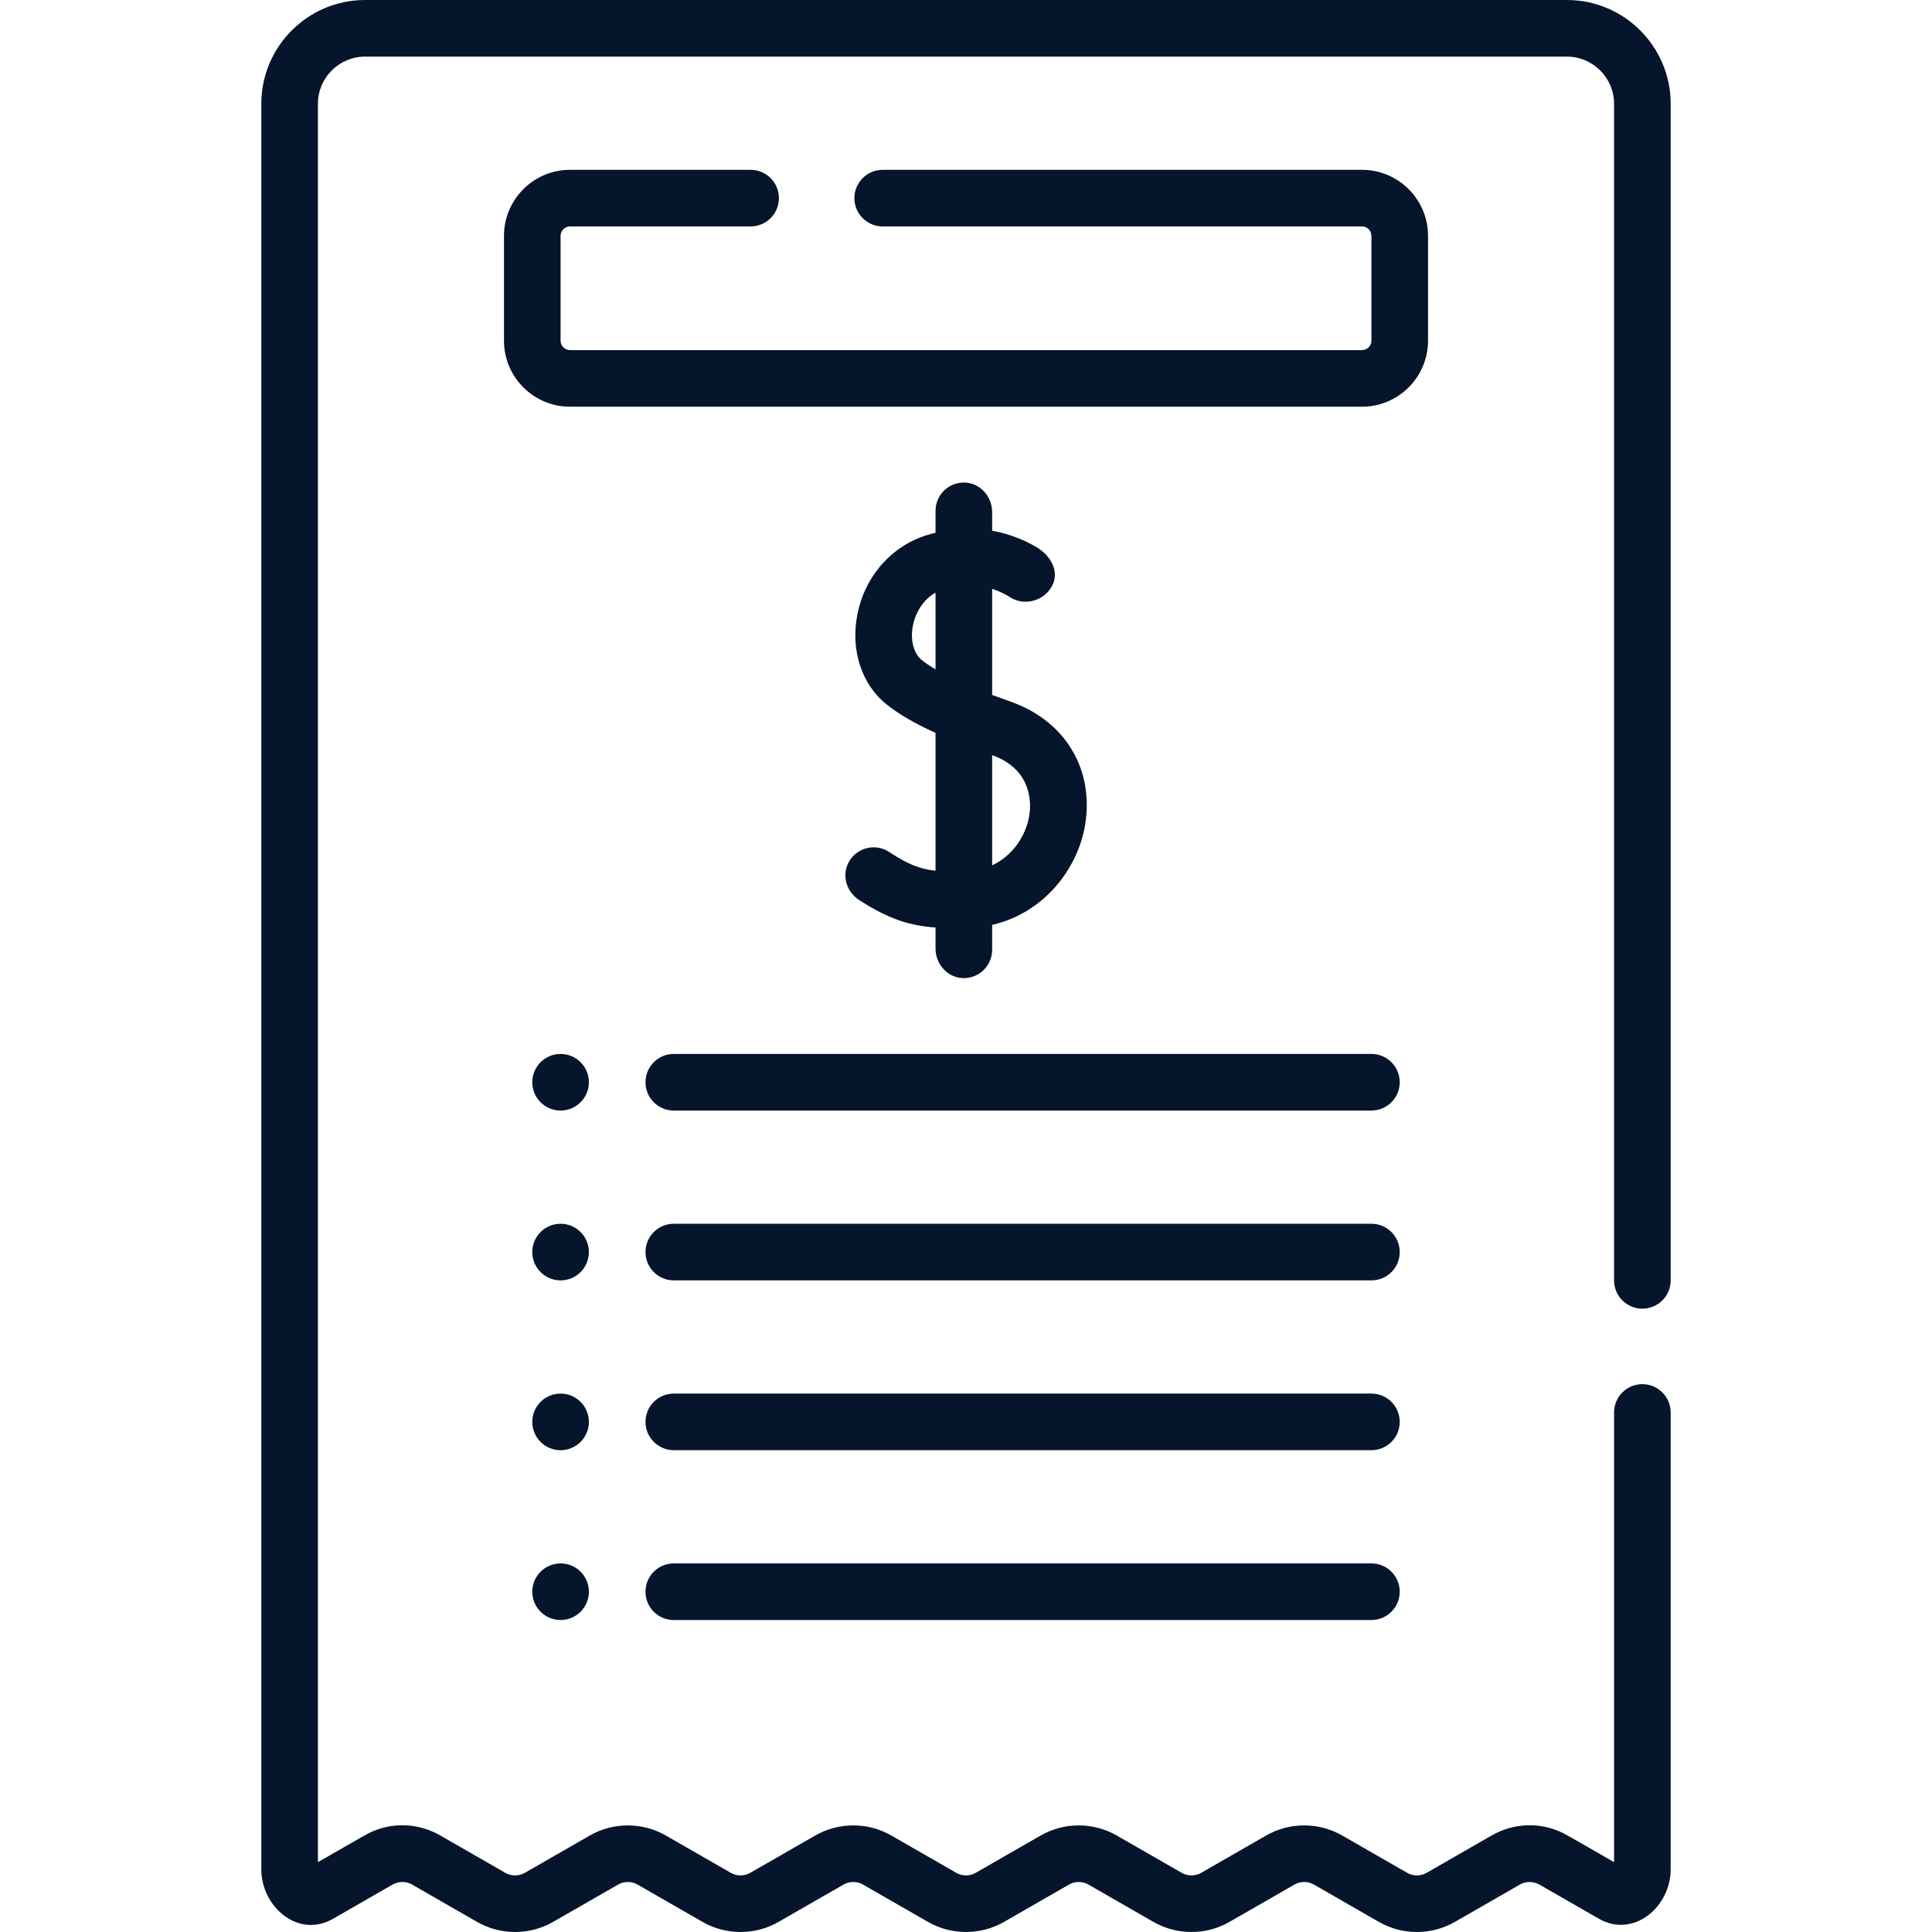
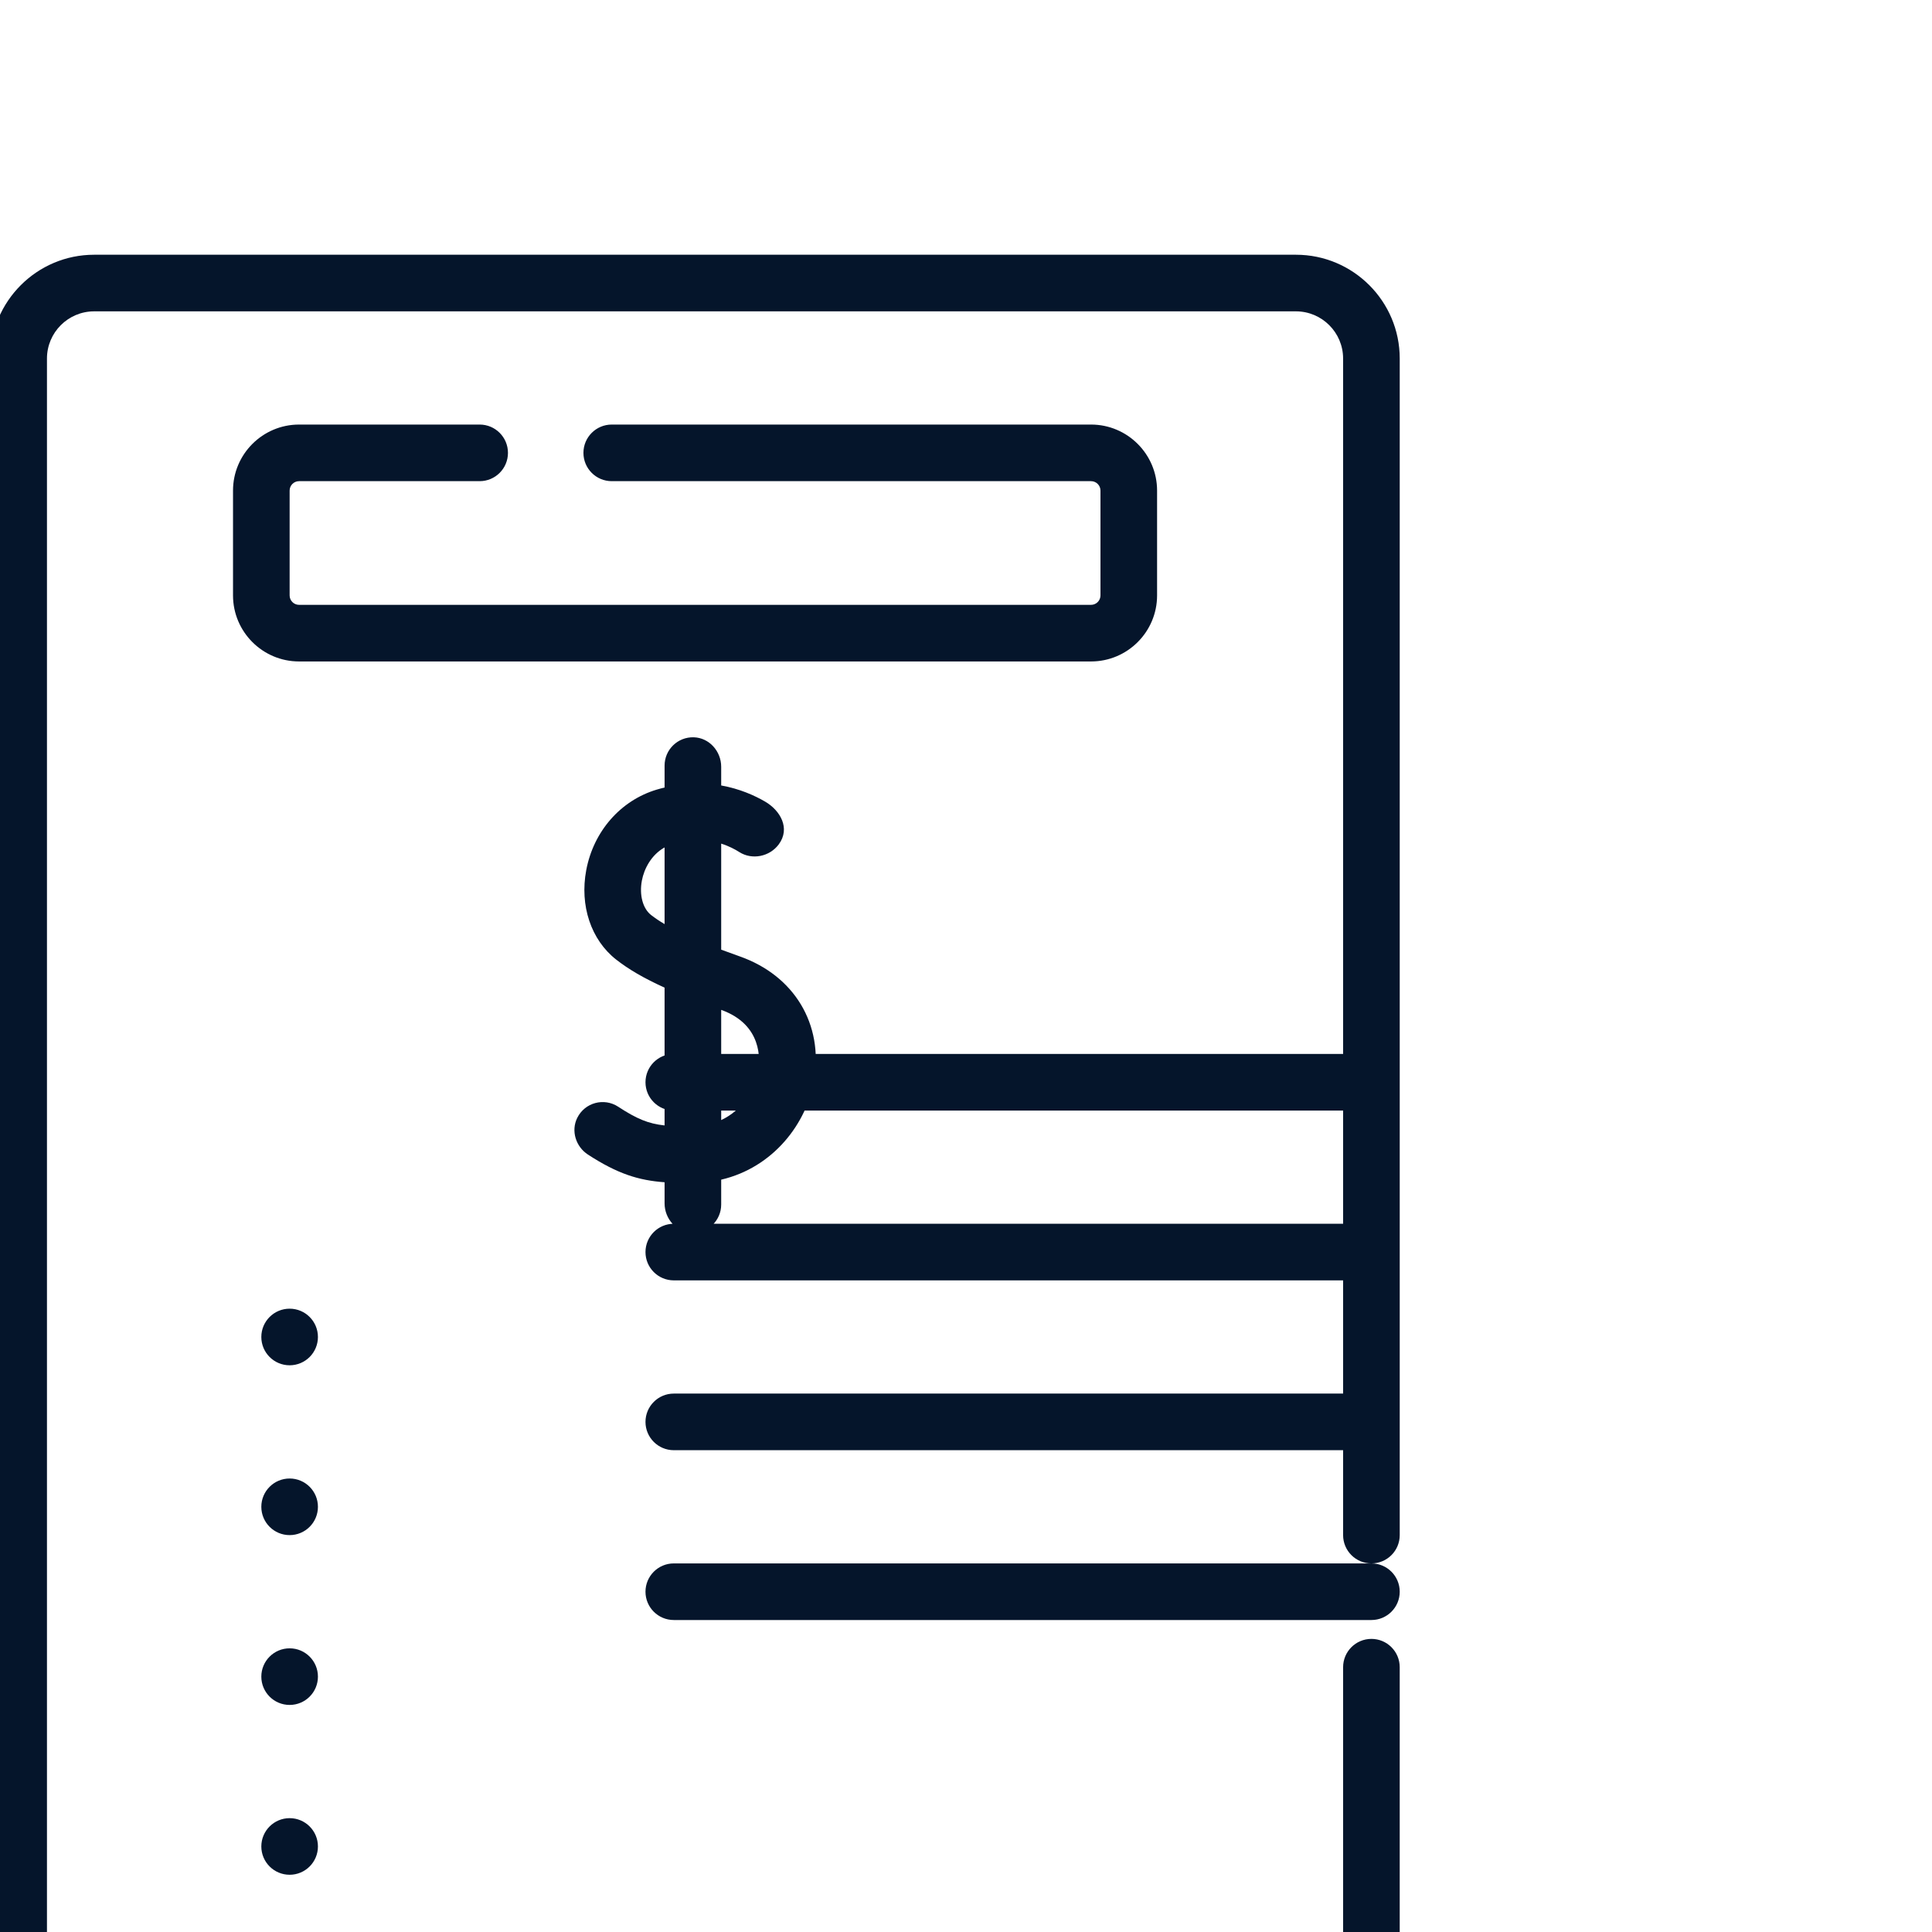
<svg xmlns="http://www.w3.org/2000/svg" id="Capa_1" height="512" viewBox="0 0 511.94 511.94" width="512" fill="#05152B">
  <g>
-     <path d="m363.399 324.272h-184.858c-4.142 0-7.5 3.358-7.5 7.5s3.358 7.5 7.5 7.5h184.858c4.142 0 7.5-3.358 7.5-7.5s-3.357-7.5-7.5-7.5zm0-45h-184.858c-4.142 0-7.5 3.358-7.5 7.5s3.358 7.5 7.5 7.5h184.858c4.142 0 7.5-3.358 7.5-7.5s-3.357-7.5-7.5-7.5zm0 90h-184.858c-4.142 0-7.5 3.358-7.5 7.5s3.358 7.5 7.5 7.5h184.858c4.142 0 7.5-3.358 7.5-7.5s-3.357-7.5-7.5-7.5zm0 45h-184.858c-4.142 0-7.5 3.358-7.5 7.5s3.358 7.5 7.5 7.5h184.858c4.142 0 7.5-3.358 7.5-7.5s-3.357-7.5-7.5-7.5zm71.796-67.5c4.142 0 7.5-3.358 7.5-7.5v-311.772c0-15.164-12.336-27.5-27.5-27.5h-318.45c-15.164 0-27.5 12.336-27.5 27.5v467.663c-.143 9.922 9.711 18.682 19.057 13.244l15.668-9.002c.019-.011.039-.019.058-.029.081-.046.162-.08.243-.122 1.554-.784 3.418-.749 4.937.123l17.208 9.887c6.205 3.565 13.93 3.572 20.146 0l17.212-9.888c1.596-.917 3.576-.917 5.172 0l17.21 9.887c3.107 1.785 6.591 2.677 10.075 2.675 3.484.001 6.968-.89 10.075-2.675l17.211-9.888c1.595-.918 3.571-.916 5.167 0l17.206 9.886c3.105 1.784 6.587 2.676 10.068 2.676 3.489.004 6.98-.887 10.091-2.676l17.206-9.886c1.594-.917 3.571-.917 5.166-.001l17.211 9.889c3.494 2.007 7.464 2.884 11.375 2.633 3.045-.193 6.054-1.071 8.775-2.633l17.211-9.888c1.596-.917 3.576-.917 5.172 0l17.211 9.888c3.5 2.01 7.443 2.884 11.377 2.633 3.043-.194 6.051-1.072 8.77-2.634l17.208-9.887c1.516-.872 3.377-.906 4.93-.126.083.043.166.077.249.125.02.012.042.02.062.032l15.664 9c9.223 5.314 19.17-3.178 19.057-13.244v-120.89c0-4.142-3.358-7.5-7.5-7.5s-7.5 3.358-7.5 7.5v119.166c-1.417-.82-12.269-7.098-13.503-7.704-6.044-2.972-13.03-2.76-18.938.635l-17.217 9.889c-1.597.917-3.578.917-5.174 0l-17.21-9.888c-3.104-1.783-6.585-2.674-10.066-2.674-3.486-.003-6.972.888-10.082 2.674l-17.213 9.889c-1.596.917-3.574.916-5.17-.001l-17.205-9.886c-3.11-1.786-6.596-2.678-10.082-2.676-3.483-.001-6.967.89-10.074 2.674l-17.21 9.887c-1.594.916-3.569.916-5.163 0l-17.21-9.888c-3.108-1.785-6.593-2.676-10.077-2.674-3.485-.002-6.971.889-10.08 2.676l-17.205 9.886c-1.596.917-3.574.918-5.17 0l-17.213-9.888c-6.212-3.567-13.936-3.568-20.148.001l-17.209 9.887c-1.597.918-3.578.918-5.175.001l-17.216-9.889c-5.909-3.394-12.895-3.606-18.938-.635-1.06.521-12.397 7.092-13.503 7.704v-465.938c0-6.893 5.607-12.5 12.5-12.5h318.45c6.893 0 12.5 5.607 12.5 12.5v311.772c.003 4.143 3.361 7.5 7.503 7.5zm-286.654-67.499c-4.142 0-7.5 3.358-7.5 7.5s3.358 7.5 7.5 7.5 7.5-3.358 7.5-7.5-3.358-7.5-7.5-7.5zm0 45c-4.142 0-7.5 3.358-7.5 7.5s3.358 7.5 7.5 7.5 7.5-3.358 7.5-7.5-3.358-7.5-7.5-7.5zm0 90c-4.142 0-7.5 3.358-7.5 7.5s3.358 7.5 7.5 7.5 7.5-3.358 7.5-7.5-3.358-7.5-7.5-7.5zm0-45c-4.142 0-7.5 3.358-7.5 7.5s3.358 7.5 7.5 7.5 7.5-3.358 7.5-7.5-3.358-7.5-7.5-7.5zm87.05-143.523c-3.719-2.433-8.799-1.138-10.839 2.968-1.705 3.431-.377 7.633 2.835 9.721 7.904 5.137 13.451 6.833 20.31 7.335v5.593c0 4.107 3.164 7.688 7.269 7.811 4.247.128 7.731-3.278 7.731-7.497v-6.594c13.816-3.223 22.683-14.898 24.619-26.412 2.486-14.786-5.241-27.64-19.686-32.746-1.622-.574-3.278-1.17-4.933-1.789v-28.097c2.099.659 3.739 1.56 4.768 2.219 3.422 2.191 8.074 1.237 10.485-2.022 3.163-4.274.383-9.01-3.633-11.342-2.768-1.607-6.715-3.39-11.62-4.266v-4.955c0-4.107-3.164-7.688-7.269-7.811-4.247-.128-7.731 3.278-7.731 7.497v5.809c-.7.171-1.407.357-2.125.573-9.558 2.879-16.697 11.046-18.633 21.314-1.771 9.398 1.264 18.48 7.92 23.702 3.3 2.588 7.356 4.959 12.837 7.44v36.517c-4.328-.468-7.374-1.742-12.305-4.968zm27.306-25.653c10.966 3.916 10.295 13.302 9.826 16.091-.856 5.095-4.197 10.471-9.826 13.11zm-18.58-25.138c-2.2-1.725-3.156-5.305-2.437-9.121.589-3.123 2.473-6.798 6.017-8.787v20.317c-1.32-.781-2.528-1.584-3.58-2.409zm134.082-84.687v-27.772c0-9.649-7.851-17.5-17.5-17.5h-127.004c-4.142 0-7.5 3.358-7.5 7.5s3.358 7.5 7.5 7.5h127.005c1.378 0 2.5 1.122 2.5 2.5v27.772c0 1.378-1.122 2.5-2.5 2.5h-209.859c-1.378 0-2.5-1.122-2.5-2.5v-27.772c0-1.378 1.122-2.5 2.5-2.5h47.854c4.142 0 7.5-3.358 7.5-7.5s-3.358-7.5-7.5-7.5h-47.854c-9.649 0-17.5 7.851-17.5 17.5v27.772c0 9.649 7.851 17.5 17.5 17.5h209.858c9.65 0 17.5-7.851 17.5-17.5z" />
+     <path d="m363.399 324.272h-184.858c-4.142 0-7.5 3.358-7.5 7.5s3.358 7.5 7.5 7.5h184.858c4.142 0 7.5-3.358 7.5-7.5s-3.357-7.5-7.5-7.5zm0-45h-184.858c-4.142 0-7.5 3.358-7.5 7.5s3.358 7.5 7.5 7.5h184.858c4.142 0 7.5-3.358 7.5-7.5s-3.357-7.5-7.5-7.5zm0 90h-184.858c-4.142 0-7.5 3.358-7.5 7.5s3.358 7.5 7.5 7.5h184.858c4.142 0 7.5-3.358 7.5-7.5s-3.357-7.5-7.5-7.5zm0 45h-184.858c-4.142 0-7.5 3.358-7.5 7.5s3.358 7.5 7.5 7.5h184.858c4.142 0 7.5-3.358 7.5-7.5s-3.357-7.5-7.5-7.5zc4.142 0 7.5-3.358 7.5-7.5v-311.772c0-15.164-12.336-27.5-27.5-27.5h-318.45c-15.164 0-27.5 12.336-27.5 27.5v467.663c-.143 9.922 9.711 18.682 19.057 13.244l15.668-9.002c.019-.011.039-.019.058-.029.081-.046.162-.08.243-.122 1.554-.784 3.418-.749 4.937.123l17.208 9.887c6.205 3.565 13.93 3.572 20.146 0l17.212-9.888c1.596-.917 3.576-.917 5.172 0l17.21 9.887c3.107 1.785 6.591 2.677 10.075 2.675 3.484.001 6.968-.89 10.075-2.675l17.211-9.888c1.595-.918 3.571-.916 5.167 0l17.206 9.886c3.105 1.784 6.587 2.676 10.068 2.676 3.489.004 6.98-.887 10.091-2.676l17.206-9.886c1.594-.917 3.571-.917 5.166-.001l17.211 9.889c3.494 2.007 7.464 2.884 11.375 2.633 3.045-.193 6.054-1.071 8.775-2.633l17.211-9.888c1.596-.917 3.576-.917 5.172 0l17.211 9.888c3.5 2.01 7.443 2.884 11.377 2.633 3.043-.194 6.051-1.072 8.77-2.634l17.208-9.887c1.516-.872 3.377-.906 4.93-.126.083.043.166.077.249.125.02.012.042.02.062.032l15.664 9c9.223 5.314 19.17-3.178 19.057-13.244v-120.89c0-4.142-3.358-7.5-7.5-7.5s-7.5 3.358-7.5 7.5v119.166c-1.417-.82-12.269-7.098-13.503-7.704-6.044-2.972-13.03-2.76-18.938.635l-17.217 9.889c-1.597.917-3.578.917-5.174 0l-17.21-9.888c-3.104-1.783-6.585-2.674-10.066-2.674-3.486-.003-6.972.888-10.082 2.674l-17.213 9.889c-1.596.917-3.574.916-5.17-.001l-17.205-9.886c-3.11-1.786-6.596-2.678-10.082-2.676-3.483-.001-6.967.89-10.074 2.674l-17.21 9.887c-1.594.916-3.569.916-5.163 0l-17.21-9.888c-3.108-1.785-6.593-2.676-10.077-2.674-3.485-.002-6.971.889-10.08 2.676l-17.205 9.886c-1.596.917-3.574.918-5.17 0l-17.213-9.888c-6.212-3.567-13.936-3.568-20.148.001l-17.209 9.887c-1.597.918-3.578.918-5.175.001l-17.216-9.889c-5.909-3.394-12.895-3.606-18.938-.635-1.06.521-12.397 7.092-13.503 7.704v-465.938c0-6.893 5.607-12.5 12.5-12.5h318.45c6.893 0 12.5 5.607 12.5 12.5v311.772c.003 4.143 3.361 7.5 7.503 7.5zm-286.654-67.499c-4.142 0-7.5 3.358-7.5 7.5s3.358 7.5 7.5 7.5 7.5-3.358 7.5-7.5-3.358-7.5-7.5-7.5zm0 45c-4.142 0-7.5 3.358-7.5 7.5s3.358 7.5 7.5 7.5 7.5-3.358 7.5-7.5-3.358-7.5-7.5-7.5zm0 90c-4.142 0-7.5 3.358-7.5 7.5s3.358 7.5 7.5 7.5 7.5-3.358 7.5-7.5-3.358-7.5-7.5-7.5zm0-45c-4.142 0-7.5 3.358-7.5 7.5s3.358 7.5 7.5 7.5 7.5-3.358 7.5-7.5-3.358-7.5-7.5-7.5zm87.05-143.523c-3.719-2.433-8.799-1.138-10.839 2.968-1.705 3.431-.377 7.633 2.835 9.721 7.904 5.137 13.451 6.833 20.31 7.335v5.593c0 4.107 3.164 7.688 7.269 7.811 4.247.128 7.731-3.278 7.731-7.497v-6.594c13.816-3.223 22.683-14.898 24.619-26.412 2.486-14.786-5.241-27.64-19.686-32.746-1.622-.574-3.278-1.17-4.933-1.789v-28.097c2.099.659 3.739 1.56 4.768 2.219 3.422 2.191 8.074 1.237 10.485-2.022 3.163-4.274.383-9.01-3.633-11.342-2.768-1.607-6.715-3.39-11.62-4.266v-4.955c0-4.107-3.164-7.688-7.269-7.811-4.247-.128-7.731 3.278-7.731 7.497v5.809c-.7.171-1.407.357-2.125.573-9.558 2.879-16.697 11.046-18.633 21.314-1.771 9.398 1.264 18.48 7.92 23.702 3.3 2.588 7.356 4.959 12.837 7.44v36.517c-4.328-.468-7.374-1.742-12.305-4.968zm27.306-25.653c10.966 3.916 10.295 13.302 9.826 16.091-.856 5.095-4.197 10.471-9.826 13.11zm-18.58-25.138c-2.2-1.725-3.156-5.305-2.437-9.121.589-3.123 2.473-6.798 6.017-8.787v20.317c-1.32-.781-2.528-1.584-3.58-2.409zm134.082-84.687v-27.772c0-9.649-7.851-17.5-17.5-17.5h-127.004c-4.142 0-7.5 3.358-7.5 7.5s3.358 7.5 7.5 7.5h127.005c1.378 0 2.5 1.122 2.5 2.5v27.772c0 1.378-1.122 2.5-2.5 2.5h-209.859c-1.378 0-2.5-1.122-2.5-2.5v-27.772c0-1.378 1.122-2.5 2.5-2.5h47.854c4.142 0 7.5-3.358 7.5-7.5s-3.358-7.5-7.5-7.5h-47.854c-9.649 0-17.5 7.851-17.5 17.5v27.772c0 9.649 7.851 17.5 17.5 17.5h209.858c9.65 0 17.5-7.851 17.5-17.5z" />
  </g>
</svg>